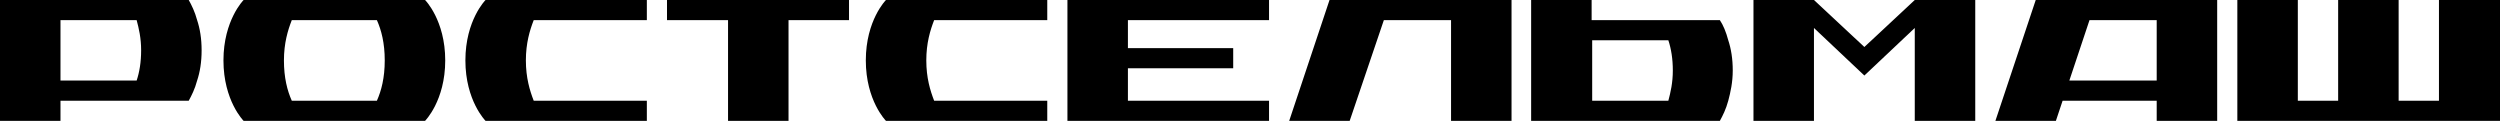
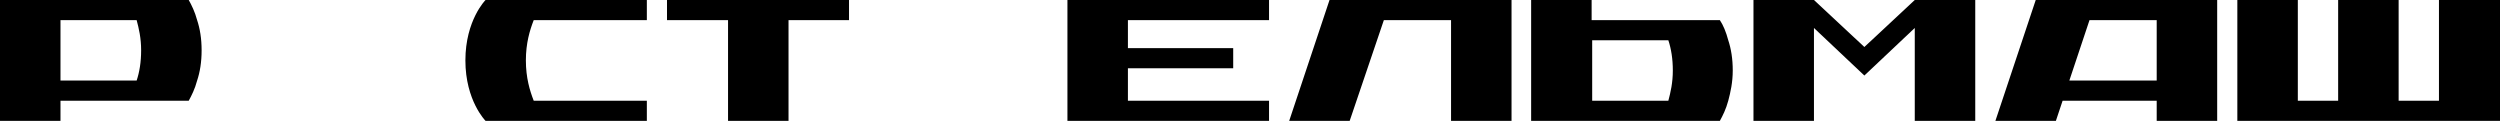
<svg xmlns="http://www.w3.org/2000/svg" width="331" height="16" viewBox="0 0 331 16" fill="none">
-   <path d="M50.94 0H48.271H40.263H37.593H32.255C32.255 0 29.585 2.667 29.585 8C29.585 13.333 32.255 16 32.255 16H37.593H40.263H48.271H50.94H56.279C56.279 16 58.948 13.333 58.948 8C58.948 2.667 56.279 0 56.279 0H50.94ZM49.902 13.333H38.632C38.038 12 37.593 10.296 37.593 8C37.593 5.704 38.112 4 38.632 2.667H49.902C50.495 4 50.94 5.704 50.94 8C50.94 10.296 50.495 12 49.902 13.333Z" fill="black" />
  <path d="M69.626 0H64.287C64.287 0 61.618 2.667 61.618 8C61.618 13.333 64.287 16 64.287 16H69.626H72.295H85.642V13.333H70.664C70.145 12 69.626 10.296 69.626 8C69.626 5.704 70.145 4 70.664 2.667H85.642V0H72.295H69.626Z" fill="black" />
-   <path d="M122.642 0H117.303C117.303 0 114.634 2.667 114.634 8C114.634 13.333 117.303 16 117.303 16H122.642H125.311H138.658V13.333H123.68C123.161 12 122.642 10.296 122.642 8C122.642 5.704 123.161 4 123.68 2.667H138.658V0H125.311H122.642Z" fill="black" />
  <path d="M96.393 0H88.311V2.667H96.393V16H104.401V2.667H112.41V0H104.401H96.393Z" fill="black" />
  <path d="M246.841 6.222L240.168 0H232.16V16H240.168V3.704L245.506 8.741L246.841 10L248.176 8.741L253.515 3.704V16H261.523V0H253.515L246.841 6.222Z" fill="black" />
  <path d="M322.918 0V13.333H317.579V0H309.571V13.333H304.232V0H296.224V13.333V16H304.232H309.571H317.579H322.918H331V13.333V0H322.918Z" fill="black" />
  <path d="M192.119 0H184.111H178.698H176.029L170.69 16H178.698L183.222 2.667H192.119V16H200.127V2.667V0H192.119Z" fill="black" />
  <path d="M227.711 2.667H210.731V0H202.723V16H227.711C228.082 15.333 228.526 14.444 228.823 13.333C229.12 12.222 229.416 10.889 229.416 9.333C229.416 7.778 229.194 6.444 228.823 5.333C228.526 4.222 228.156 3.333 227.711 2.667ZM220.889 13.333H210.805V5.333H220.889C221.26 6.444 221.482 7.778 221.482 9.333C221.482 10.963 221.186 12.222 220.889 13.333Z" fill="black" />
  <path d="M24.988 0H0V16H8.008V13.333H24.988C25.359 12.667 25.804 11.778 26.1 10.667C26.471 9.556 26.694 8.222 26.694 6.667C26.694 5.111 26.471 3.778 26.1 2.667C25.804 1.556 25.359 0.667 24.988 0ZM18.092 10.667H8.008V2.667H18.092C18.389 3.778 18.686 5.037 18.686 6.667C18.686 8.222 18.463 9.556 18.092 10.667Z" fill="black" />
  <path d="M285.547 0H277.539H272.2H269.531L264.192 16H272.2L273.09 13.333H285.547V16H293.555V2.667V0H285.547ZM285.547 10.667H273.98L276.649 2.667H285.547V10.667Z" fill="black" />
  <path d="M146.666 0H141.328V16H149.336H168.021V13.333H149.336V9.037H163.276V6.37H149.336V2.667H168.021V0H149.336H146.666Z" fill="black" />
</svg>